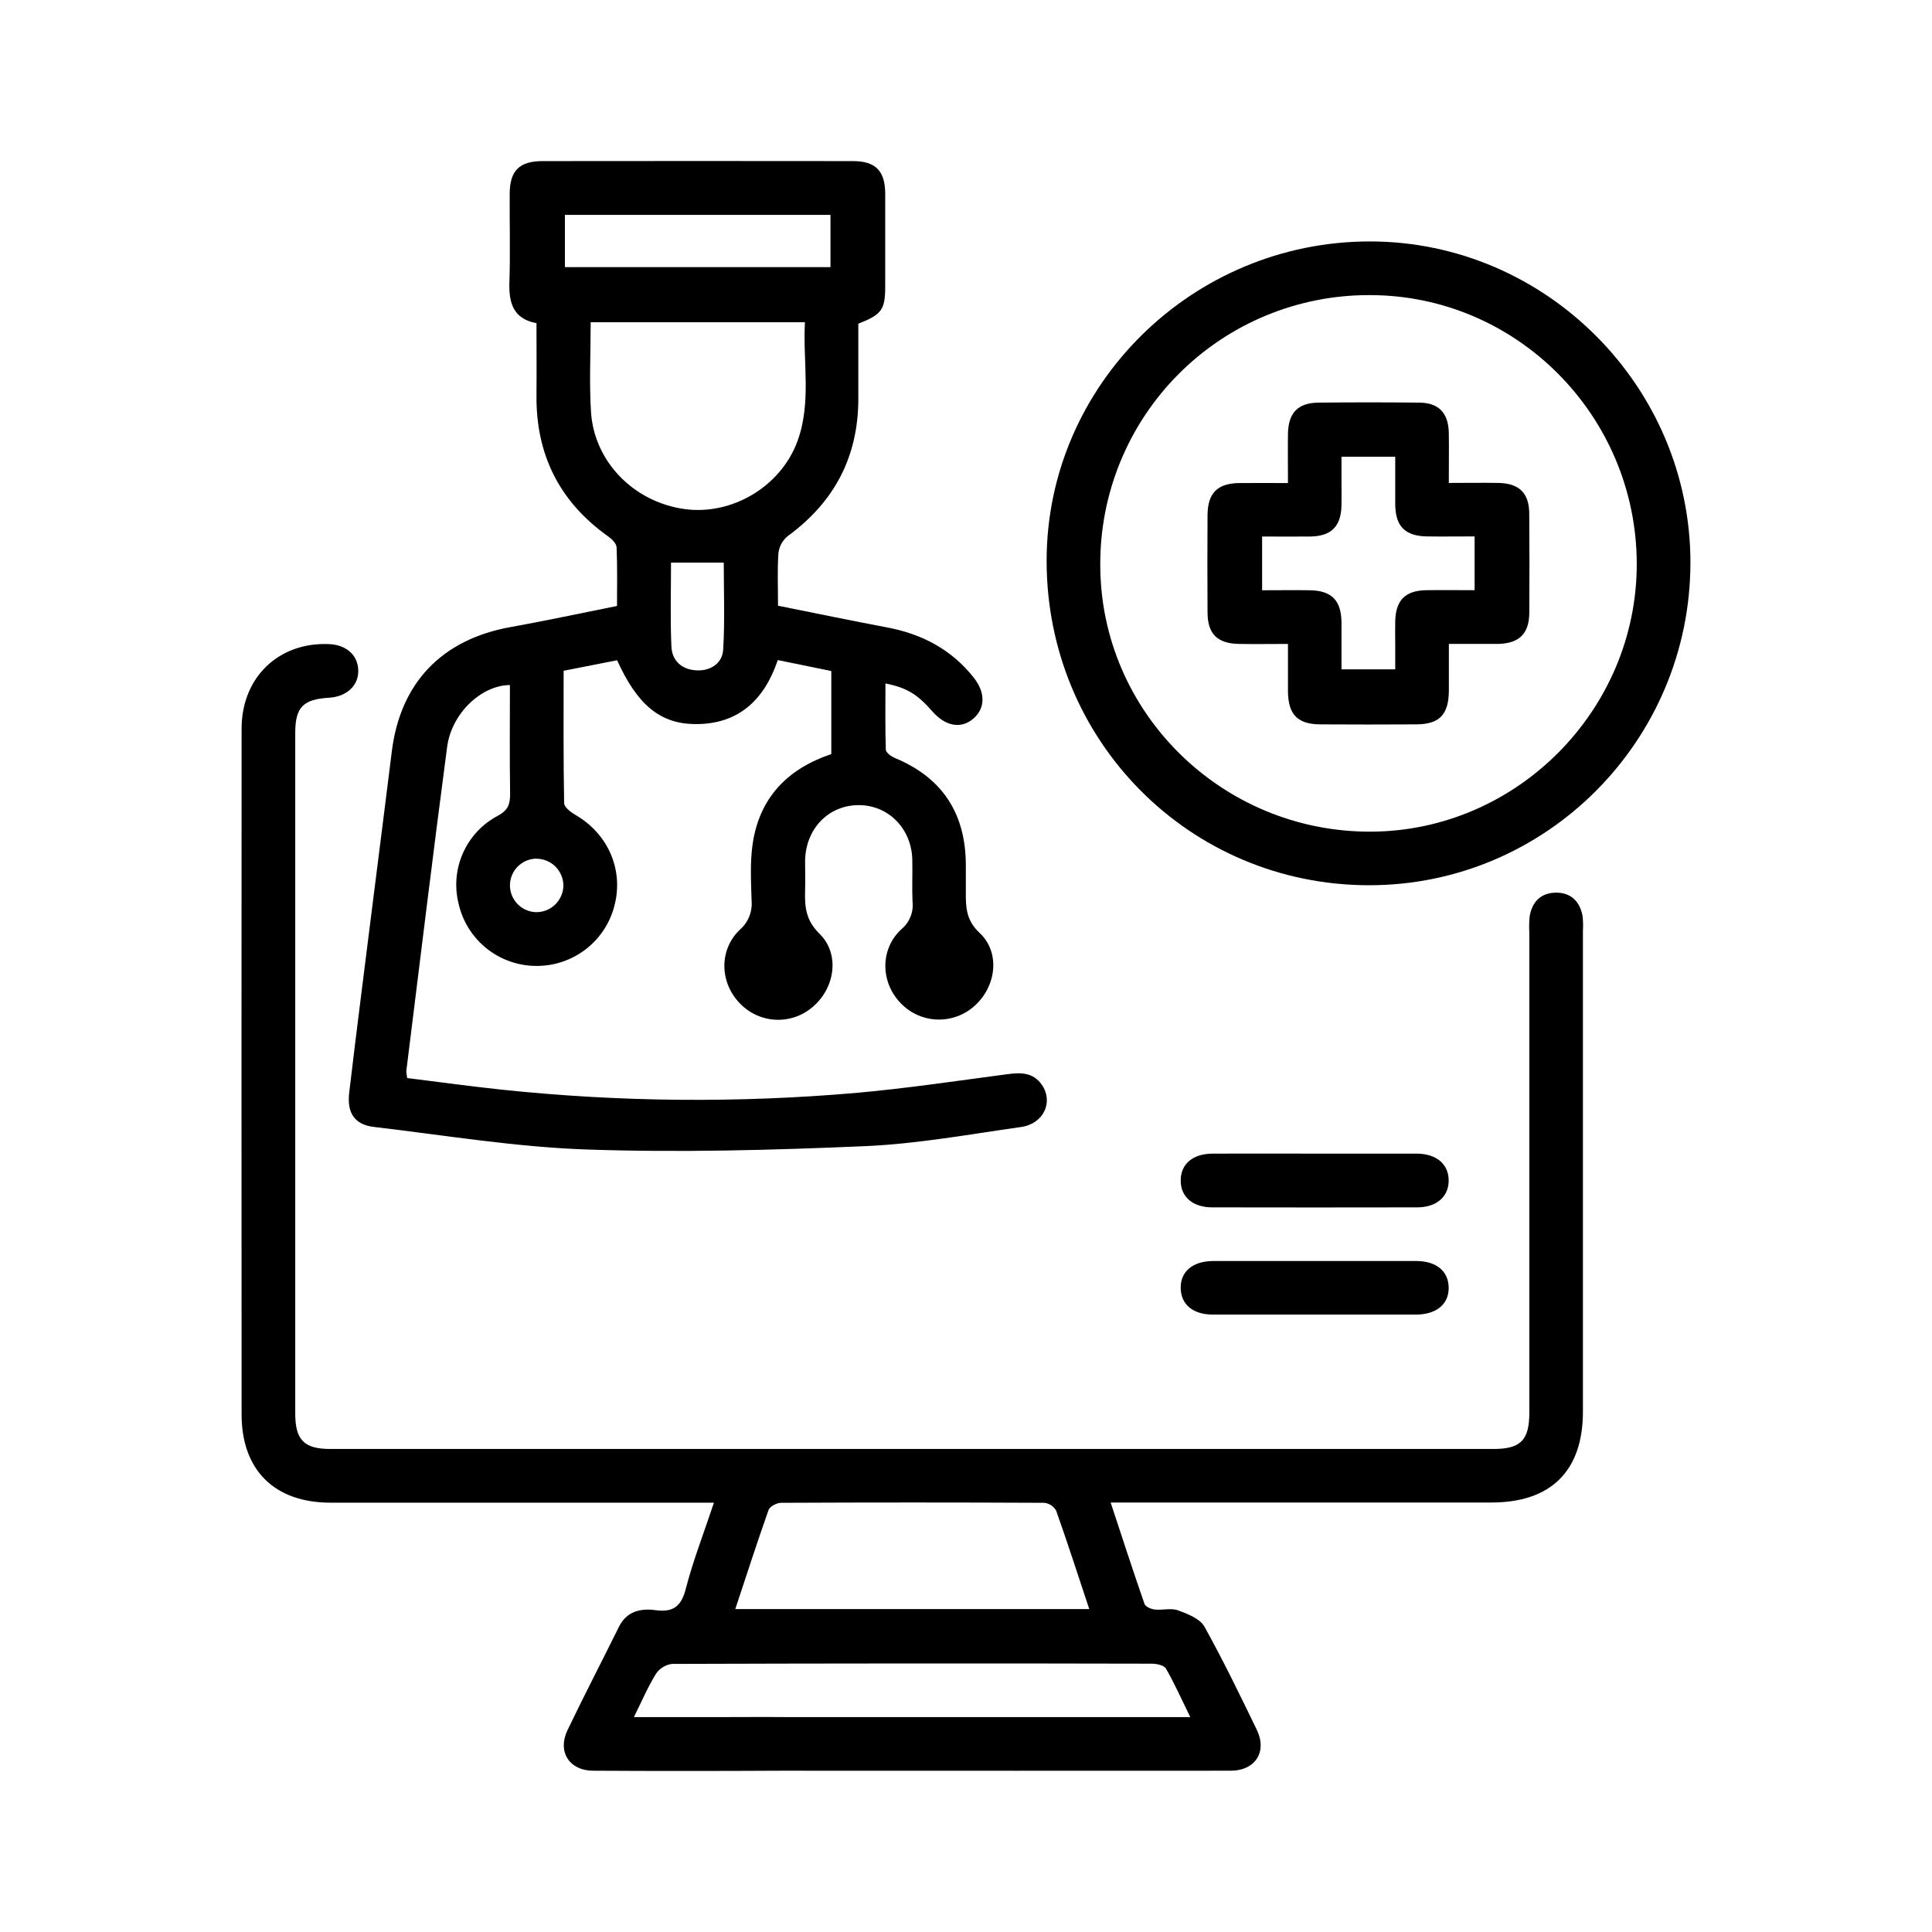
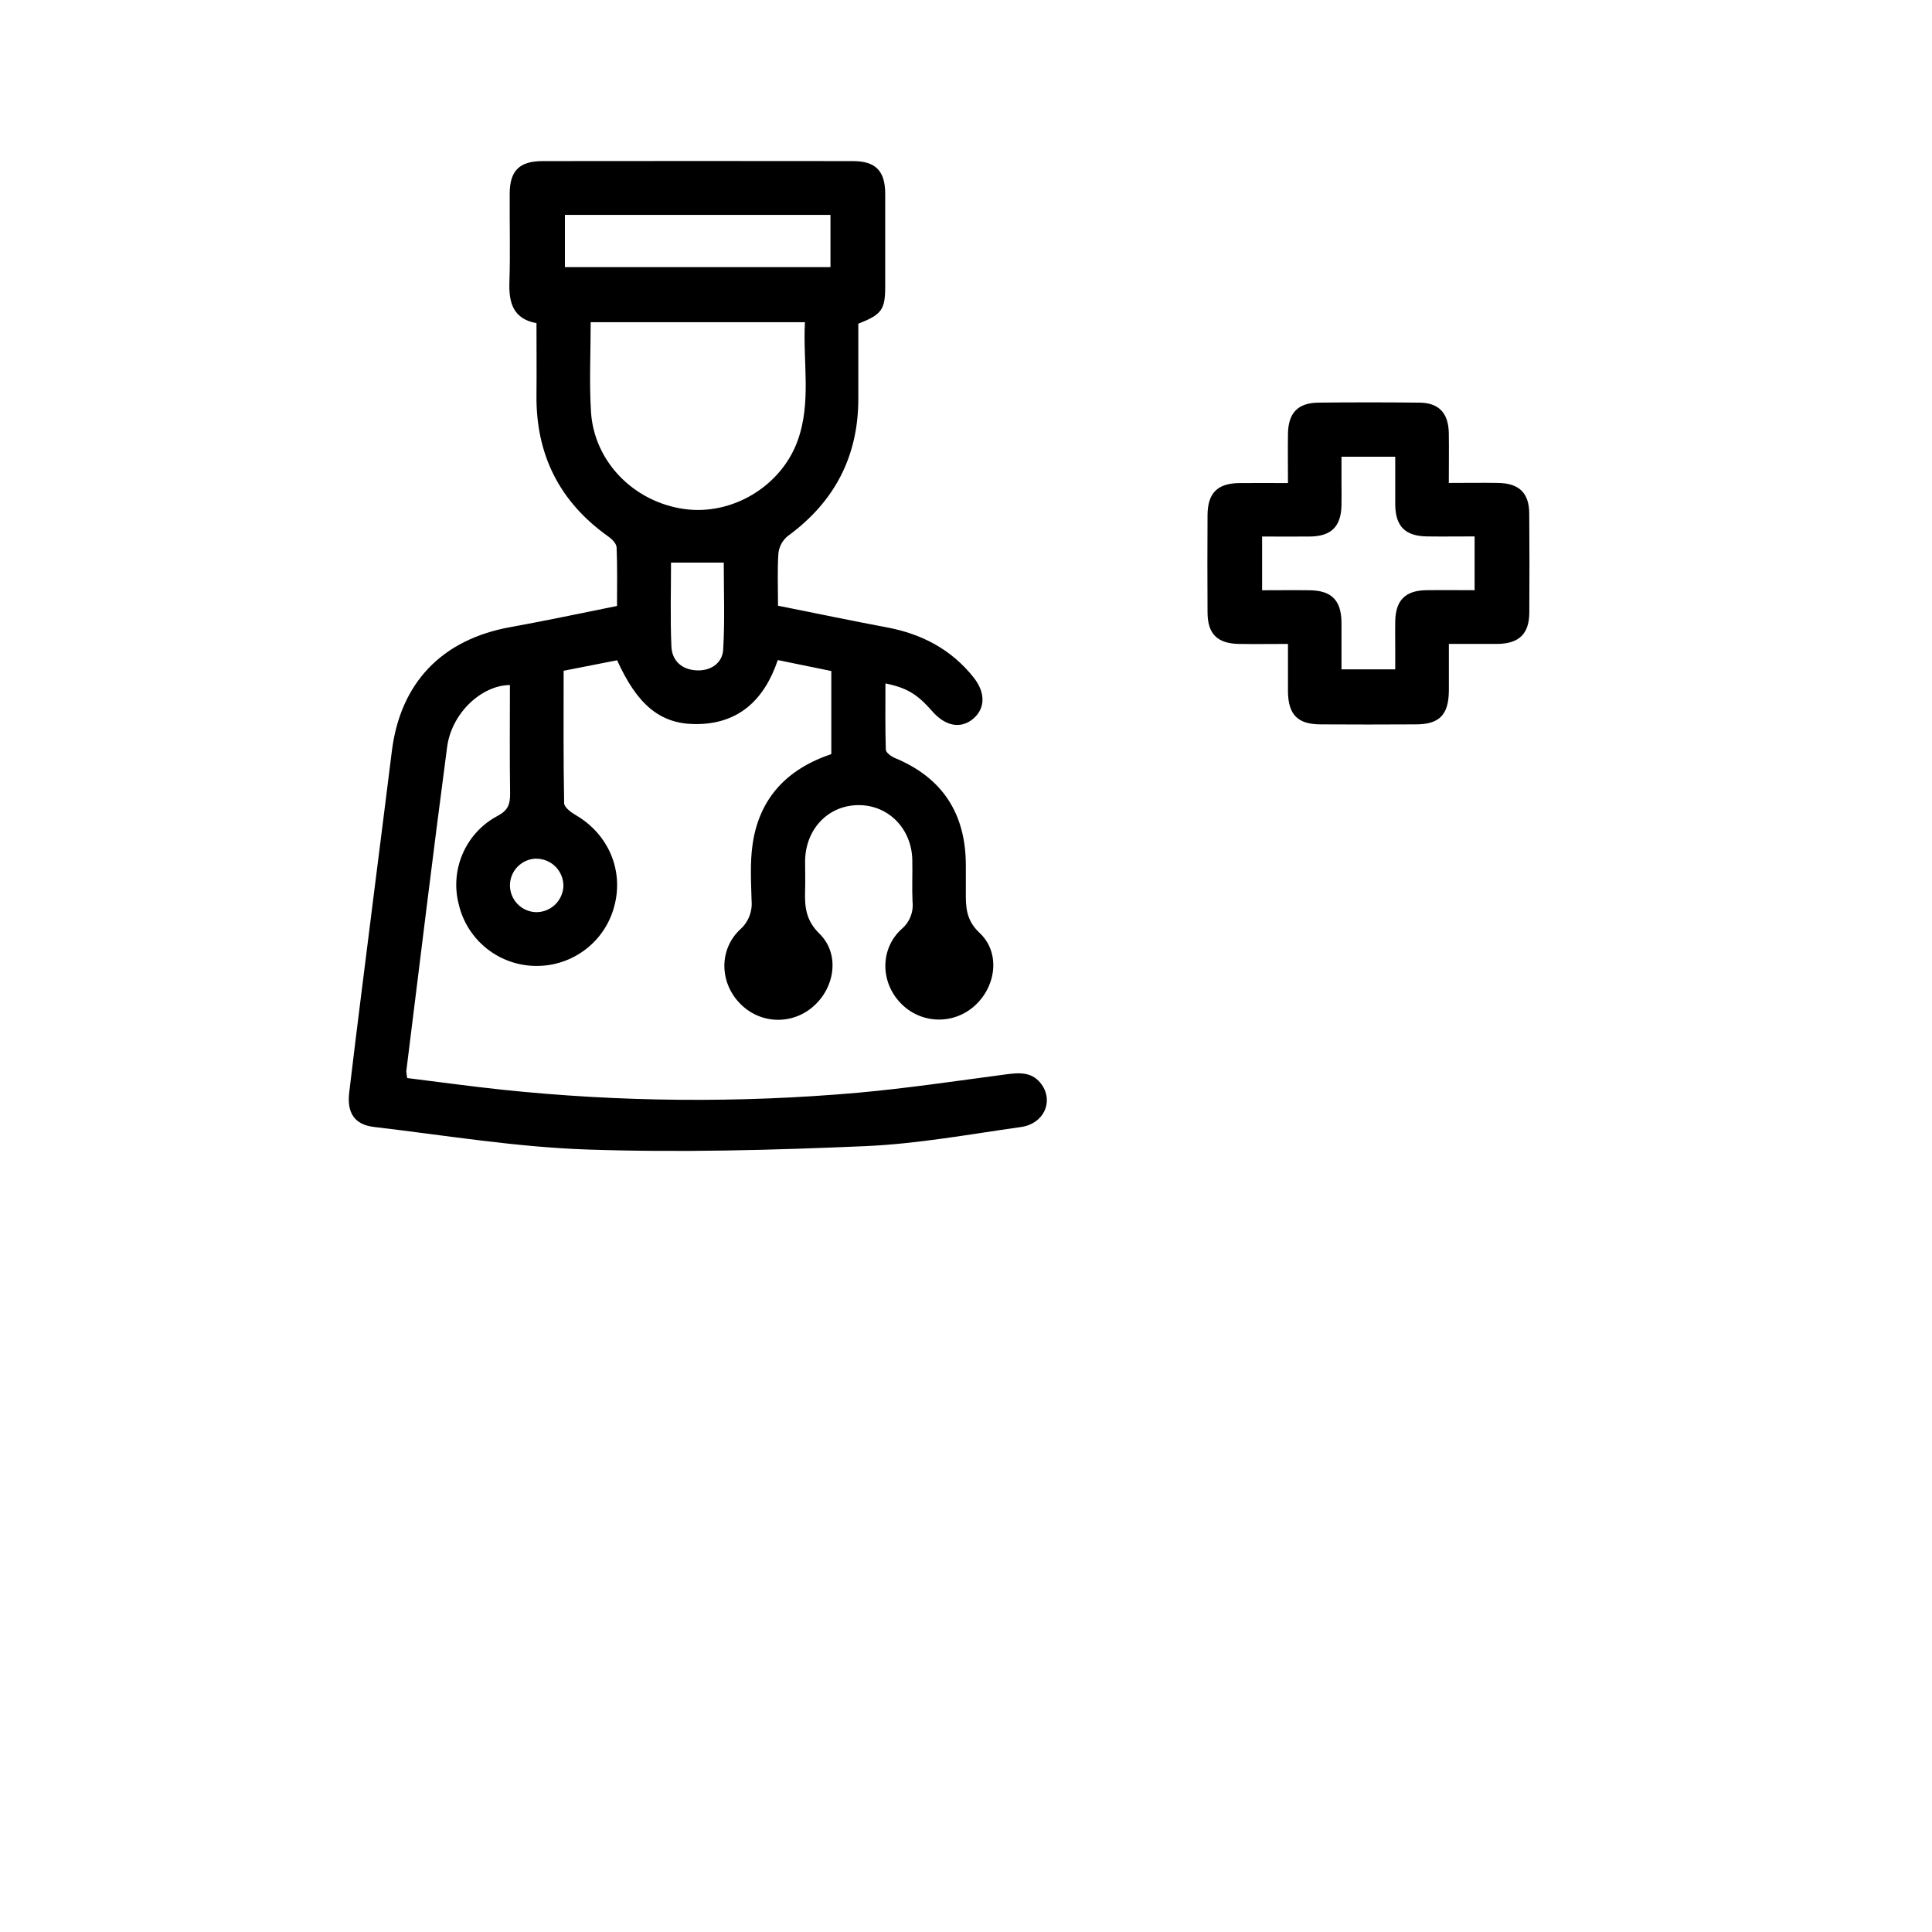
<svg xmlns="http://www.w3.org/2000/svg" width="60" height="60" viewBox="0 0 60 60" fill="none">
  <path d="M32.355 33.689C32.07 33.279 31.663 33.309 31.231 33.367C29.701 33.569 28.173 33.798 26.641 33.936C22.956 34.26 19.248 34.228 15.569 33.839C14.59 33.735 13.616 33.6 12.647 33.48C12.631 33.41 12.622 33.338 12.618 33.265C13.036 29.909 13.442 26.551 13.886 23.198C14.024 22.149 14.951 21.282 15.836 21.274C15.836 22.401 15.825 23.529 15.842 24.655C15.842 24.981 15.775 25.168 15.456 25.337C14.976 25.591 14.596 25.999 14.377 26.495C14.157 26.991 14.11 27.547 14.244 28.073C14.369 28.619 14.675 29.106 15.113 29.456C15.55 29.805 16.093 29.996 16.654 29.998C17.204 30.002 17.741 29.823 18.18 29.489C18.618 29.156 18.933 28.686 19.075 28.153C19.38 27.031 18.895 25.901 17.871 25.308C17.727 25.225 17.522 25.069 17.52 24.944C17.494 23.578 17.504 22.212 17.504 20.831L19.165 20.505C19.784 21.87 20.48 22.466 21.555 22.487C22.911 22.51 23.73 21.757 24.155 20.499L25.817 20.839V23.419C24.452 23.878 23.587 24.775 23.375 26.203C23.289 26.781 23.325 27.381 23.341 27.971C23.356 28.138 23.331 28.307 23.269 28.463C23.206 28.619 23.108 28.758 22.981 28.869C22.321 29.495 22.348 30.517 22.981 31.164C23.273 31.468 23.67 31.649 24.091 31.669C24.512 31.688 24.924 31.545 25.243 31.268C25.933 30.68 26.091 29.627 25.451 28.999C25.026 28.582 24.988 28.165 25.003 27.661C25.012 27.348 25.003 27.035 25.003 26.722C25.023 25.74 25.725 25.011 26.654 25.004C27.584 24.996 28.309 25.727 28.332 26.697C28.342 27.131 28.32 27.566 28.339 27.999C28.357 28.158 28.336 28.32 28.276 28.469C28.217 28.618 28.122 28.75 27.999 28.853C27.328 29.466 27.34 30.491 27.96 31.142C28.254 31.456 28.658 31.642 29.087 31.662C29.516 31.681 29.935 31.532 30.256 31.247C30.937 30.648 31.079 29.589 30.425 28.975C29.994 28.572 29.992 28.161 29.995 27.682C29.995 27.422 29.995 27.16 29.995 26.9C30.001 25.287 29.285 24.154 27.779 23.535C27.675 23.489 27.513 23.372 27.51 23.284C27.488 22.603 27.498 21.92 27.498 21.225C28.162 21.358 28.491 21.561 28.952 22.089C29.356 22.553 29.835 22.644 30.216 22.328C30.597 22.012 30.618 21.518 30.235 21.037C29.544 20.167 28.629 19.689 27.549 19.485C26.43 19.276 25.314 19.04 24.162 18.811C24.162 18.243 24.138 17.706 24.175 17.174C24.2 16.967 24.304 16.779 24.466 16.647C25.916 15.589 26.656 14.177 26.656 12.381C26.656 11.602 26.656 10.822 26.656 10.053C27.387 9.766 27.491 9.616 27.491 8.89C27.491 7.935 27.491 6.98 27.491 6.026C27.491 5.306 27.194 5.003 26.485 5.003C23.274 4.999 20.063 4.999 16.852 5.003C16.132 5.003 15.834 5.299 15.829 6.009C15.823 6.929 15.85 7.85 15.82 8.768C15.798 9.413 15.944 9.904 16.661 10.036C16.661 10.803 16.668 11.531 16.661 12.26C16.639 14.116 17.373 15.583 18.89 16.661C19.004 16.741 19.144 16.881 19.149 16.999C19.175 17.602 19.162 18.206 19.162 18.819C18.021 19.047 16.938 19.28 15.848 19.476C13.724 19.859 12.431 21.205 12.168 23.337C11.985 24.817 11.795 26.296 11.609 27.777C11.354 29.825 11.088 31.873 10.846 33.922C10.767 34.562 11.013 34.928 11.611 34.998C13.815 35.257 16.017 35.624 18.229 35.699C21.102 35.797 23.987 35.719 26.861 35.595C28.484 35.525 30.095 35.229 31.712 35C32.415 34.899 32.723 34.218 32.355 33.689ZM22.459 20.177C22.433 20.594 22.076 20.838 21.64 20.819C21.183 20.8 20.869 20.528 20.851 20.075C20.813 19.213 20.839 18.35 20.839 17.472H22.477C22.477 18.361 22.513 19.269 22.459 20.177ZM17.544 8.296V6.674H25.791V8.296H17.544ZM18.354 12.792C18.297 11.881 18.344 10.964 18.344 10.007H24.998C24.93 11.246 25.206 12.495 24.767 13.699C24.245 15.12 22.721 16.015 21.25 15.808C19.684 15.588 18.452 14.34 18.354 12.792ZM16.656 26.668C16.768 26.668 16.878 26.69 16.982 26.733C17.085 26.777 17.178 26.84 17.257 26.92C17.335 27 17.396 27.095 17.438 27.199C17.479 27.303 17.499 27.414 17.497 27.526C17.486 27.743 17.392 27.948 17.235 28.098C17.077 28.247 16.868 28.33 16.65 28.328C16.433 28.323 16.226 28.233 16.074 28.077C15.922 27.921 15.837 27.712 15.837 27.494C15.838 27.276 15.924 27.067 16.077 26.913C16.23 26.758 16.438 26.669 16.656 26.665V26.668Z" fill="black" />
-   <path d="M49.146 28.436C49.06 27.988 48.778 27.718 48.321 27.722C47.864 27.726 47.583 27.997 47.506 28.452C47.488 28.625 47.484 28.8 47.495 28.974C47.495 33.938 47.495 38.901 47.495 43.865C47.495 44.724 47.228 44.998 46.389 44.999H10.256C9.445 44.999 9.169 44.72 9.169 43.9C9.169 36.854 9.169 29.807 9.169 22.76C9.169 21.964 9.414 21.717 10.213 21.669C10.77 21.637 11.143 21.287 11.126 20.811C11.11 20.335 10.747 20.025 10.216 20.003C8.651 19.938 7.503 21.038 7.503 22.631C7.499 29.729 7.499 36.828 7.503 43.927C7.503 45.654 8.523 46.666 10.261 46.667C14.028 46.667 17.794 46.667 21.559 46.667H22.172C21.86 47.605 21.525 48.463 21.296 49.348C21.154 49.899 20.895 50.078 20.357 50.005C19.884 49.944 19.461 50.039 19.219 50.527C18.69 51.6 18.137 52.66 17.621 53.739C17.308 54.397 17.677 54.986 18.413 54.991C20.364 55.003 22.314 55.001 24.265 54.991H24.301C28.073 54.991 35.269 54.996 38.214 54.991C38.986 54.991 39.361 54.404 39.03 53.718C38.508 52.64 37.986 51.562 37.406 50.519C37.267 50.27 36.885 50.121 36.585 50.011C36.371 49.932 36.103 50.011 35.863 49.986C35.748 49.974 35.574 49.898 35.543 49.81C35.186 48.782 34.85 47.747 34.492 46.662H46.317C48.166 46.662 49.158 45.681 49.159 43.846C49.159 38.864 49.159 33.883 49.159 28.902C49.169 28.746 49.165 28.59 49.146 28.436ZM23.869 46.891C23.907 46.786 24.123 46.671 24.257 46.671C26.981 46.658 29.704 46.658 32.428 46.671C32.505 46.679 32.578 46.705 32.643 46.747C32.707 46.789 32.761 46.846 32.799 46.913C33.152 47.906 33.476 48.911 33.828 49.971H22.835C23.184 48.919 23.512 47.9 23.869 46.891ZM35.762 51.667C35.916 51.667 36.148 51.714 36.209 51.818C36.479 52.288 36.7 52.786 36.965 53.327H36.458C34.154 53.327 27.972 53.327 24.599 53.327C23.765 53.319 22.93 53.327 22.103 53.327H19.686C19.932 52.832 20.12 52.388 20.371 51.982C20.427 51.898 20.501 51.827 20.588 51.774C20.674 51.72 20.771 51.687 20.872 51.674C25.837 51.658 30.8 51.655 35.762 51.667Z" fill="black" />
-   <path d="M42.543 7.498C37.03 7.498 32.513 11.952 32.504 17.401C32.495 23.002 36.942 27.486 42.512 27.492C48.011 27.497 52.487 23.012 52.498 17.483C52.503 12.008 48.009 7.499 42.543 7.498ZM42.577 25.828C37.952 25.846 34.175 22.126 34.17 17.547C34.164 16.446 34.376 15.355 34.794 14.337C35.212 13.319 35.827 12.394 36.604 11.615C37.381 10.835 38.305 10.218 39.322 9.797C40.339 9.377 41.429 9.162 42.53 9.165C47.091 9.159 50.817 12.9 50.831 17.499C50.84 22.046 47.111 25.811 42.572 25.828H42.577Z" fill="black" />
-   <path d="M44.99 36.662C44.99 37.164 44.616 37.496 44.005 37.496C41.889 37.5 39.771 37.5 37.654 37.496C37.04 37.496 36.668 37.171 36.668 36.662C36.668 36.153 37.036 35.833 37.651 35.827C38.728 35.821 39.804 35.827 40.879 35.827C41.923 35.827 42.966 35.827 44.009 35.827C44.616 35.834 44.99 36.157 44.99 36.662Z" fill="black" />
-   <path d="M44.99 39.974C45.004 40.495 44.617 40.824 43.972 40.826C42.914 40.826 41.855 40.826 40.796 40.826C39.753 40.826 38.709 40.826 37.672 40.826C37.047 40.826 36.68 40.513 36.668 40.013C36.654 39.492 37.038 39.163 37.685 39.162C39.785 39.162 41.885 39.162 43.985 39.162C44.605 39.164 44.977 39.473 44.99 39.974Z" fill="black" />
  <path d="M47.492 15.959C47.492 15.311 47.179 15.009 46.53 14.998C46.032 14.989 45.534 14.998 44.994 14.998C44.994 14.442 45.002 13.942 44.994 13.443C44.981 12.824 44.681 12.504 44.068 12.504C43.024 12.493 41.984 12.493 40.946 12.504C40.306 12.511 40.007 12.824 39.999 13.478C39.992 13.962 39.999 14.446 39.999 15.002C39.451 15.002 38.968 14.996 38.485 15.002C37.806 15.011 37.507 15.315 37.501 15.992C37.495 16.998 37.495 18.004 37.501 19.01C37.501 19.691 37.808 19.989 38.488 19.998C38.983 20.006 39.478 19.998 39.999 19.998C39.999 20.539 39.999 21.005 39.999 21.471C40.006 22.19 40.296 22.492 41.002 22.496C41.99 22.502 42.978 22.502 43.968 22.496C44.706 22.496 44.991 22.196 44.996 21.442C44.996 20.965 44.996 20.488 44.996 19.997H45.807C46.05 19.997 46.293 19.997 46.537 19.997C47.181 19.98 47.489 19.679 47.494 19.03C47.501 18.006 47.5 16.983 47.492 15.959ZM45.795 18.329C45.285 18.329 44.788 18.322 44.29 18.329C43.643 18.34 43.345 18.642 43.33 19.289C43.324 19.532 43.33 19.774 43.33 20.019V20.787H41.661C41.661 20.308 41.661 19.812 41.661 19.318C41.651 18.639 41.348 18.34 40.675 18.331C40.193 18.324 39.71 18.331 39.196 18.331V16.662C39.705 16.662 40.202 16.668 40.7 16.662C41.345 16.65 41.645 16.349 41.661 15.701C41.667 15.459 41.661 15.216 41.661 14.971V14.184H43.33C43.33 14.683 43.33 15.178 43.33 15.673C43.339 16.351 43.643 16.649 44.317 16.659C44.799 16.666 45.281 16.659 45.795 16.659V18.329Z" fill="black" />
</svg>